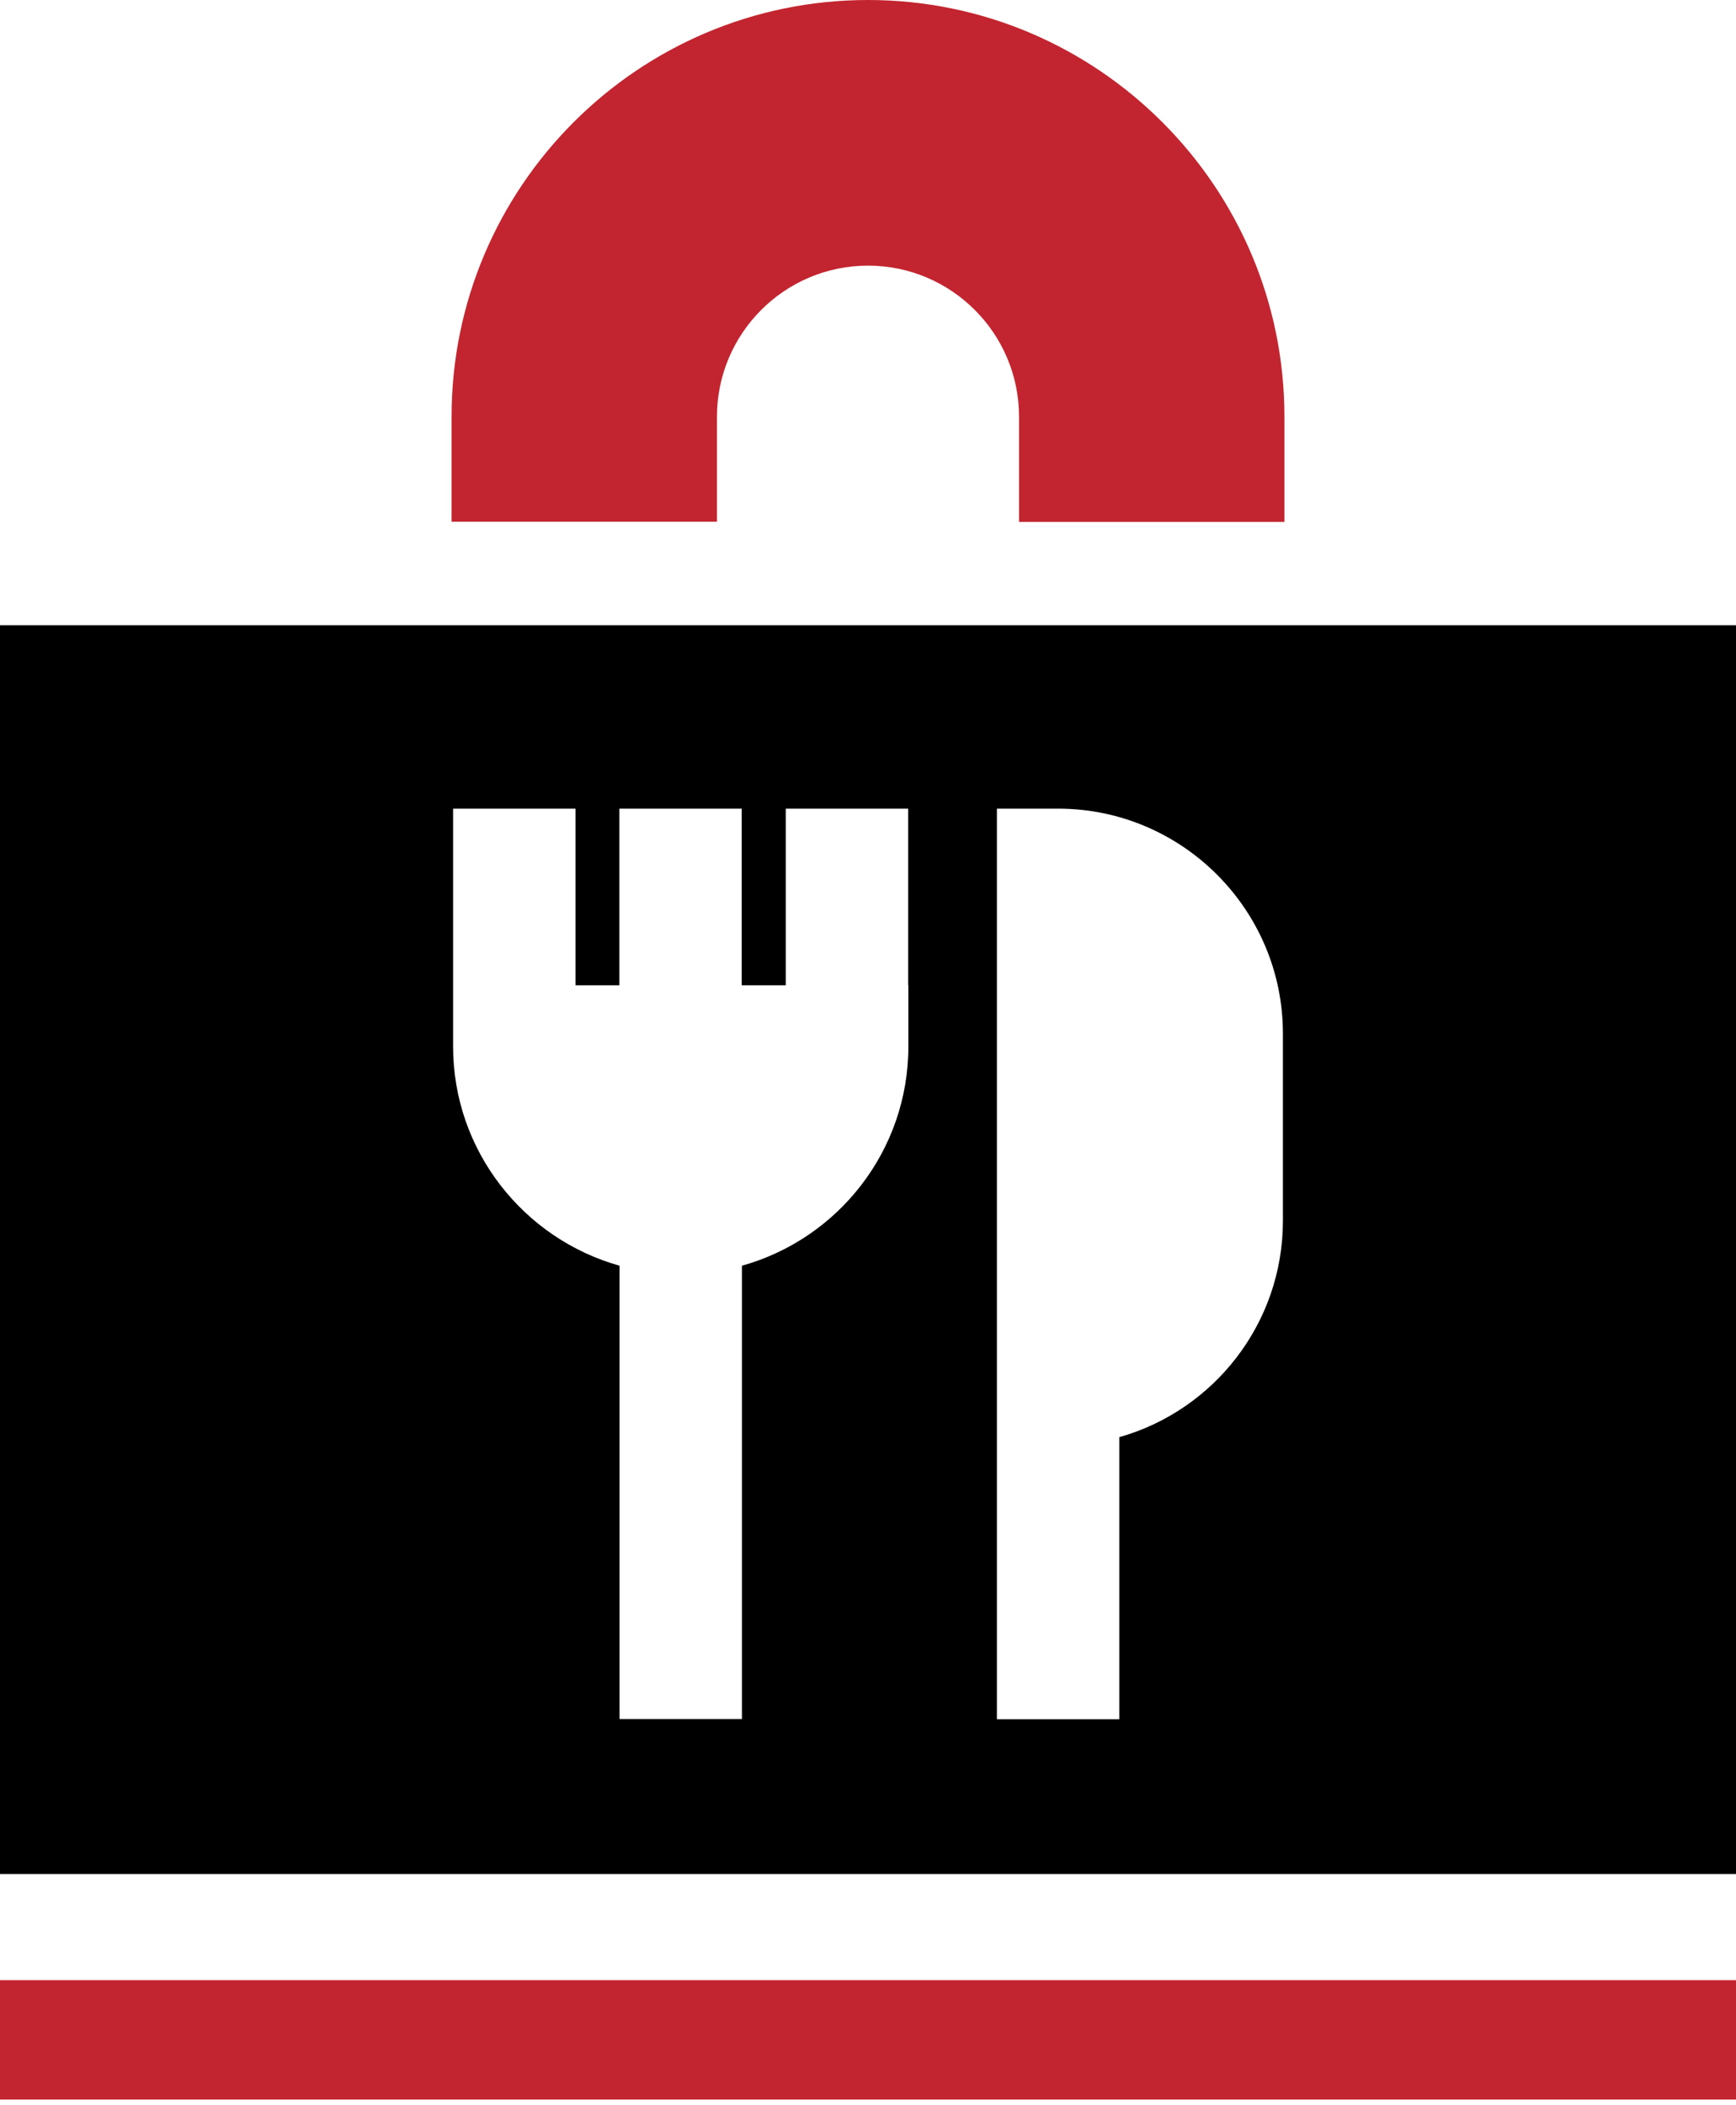
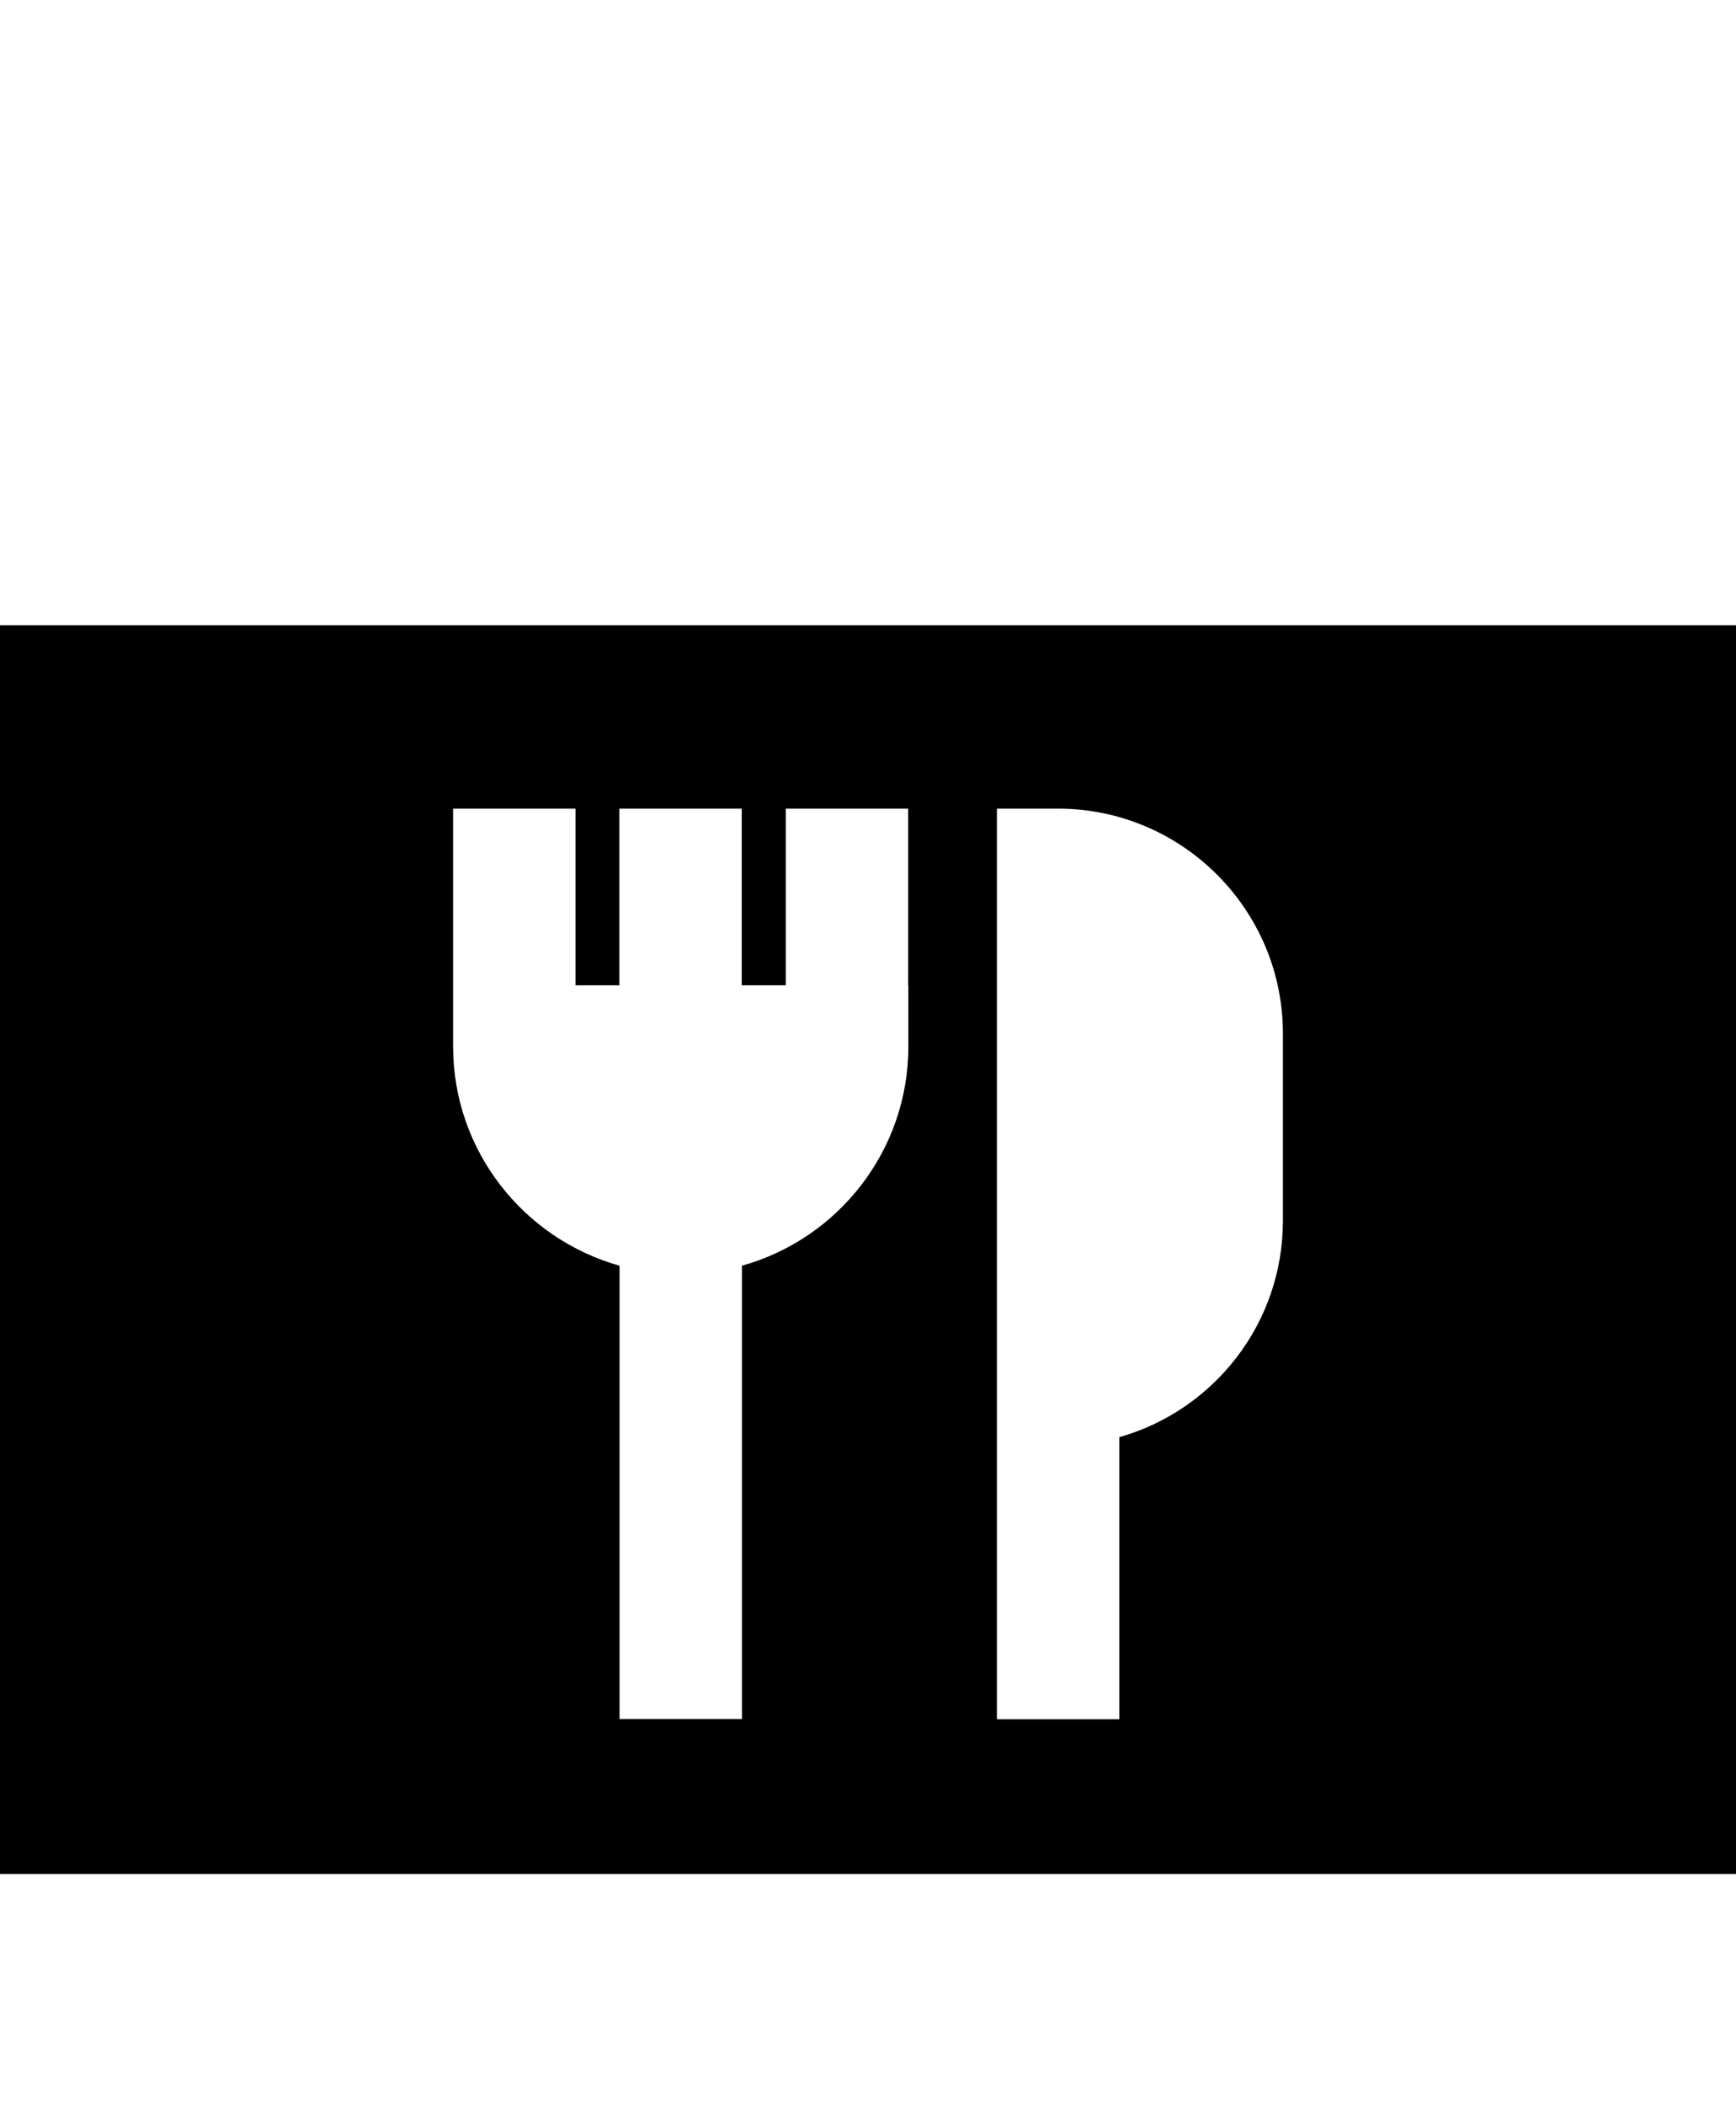
<svg xmlns="http://www.w3.org/2000/svg" width="80" height="97" viewBox="0 0 80 97" fill="none">
  <g clip-path="url(#clip0_190_2668)">
    <path d="M61.26 28.81H15.54H0V86.35H80V28.81H61.26ZM41.86 45.4V48.22C41.86 53.03 38.61 57.09 34.19 58.32V79.21H28.55V58.32C24.13 57.08 20.88 53.02 20.88 48.22V37.26H26.52V45.4H28.54V37.26H34.18V45.4H36.21V37.26H41.85V45.4H41.86ZM51.58 66.22V79.22H45.94V37.26H48.76C54.47 37.26 59.12 41.91 59.12 47.62V56.25C59.12 60.99 55.93 64.99 51.58 66.22Z" fill="black" />
-     <path d="M33.04 24.05V19.2C33.04 15.36 36.16 12.24 40 12.24C43.84 12.24 46.96 15.36 46.96 19.2V24.05H59.19V19.2C59.19 8.61 50.58 0 40 0C29.42 0 20.81 8.61 20.81 19.19V24.04H33.04V24.05Z" fill="#C2252F" />
-     <path d="M80 91.24H0V96.74H80V91.24Z" fill="#C2252F" />
  </g>
  <defs>
    <clipPath id="clip0_190_2668">
      <rect width="80" height="96.74" fill="white" />
    </clipPath>
  </defs>
</svg>